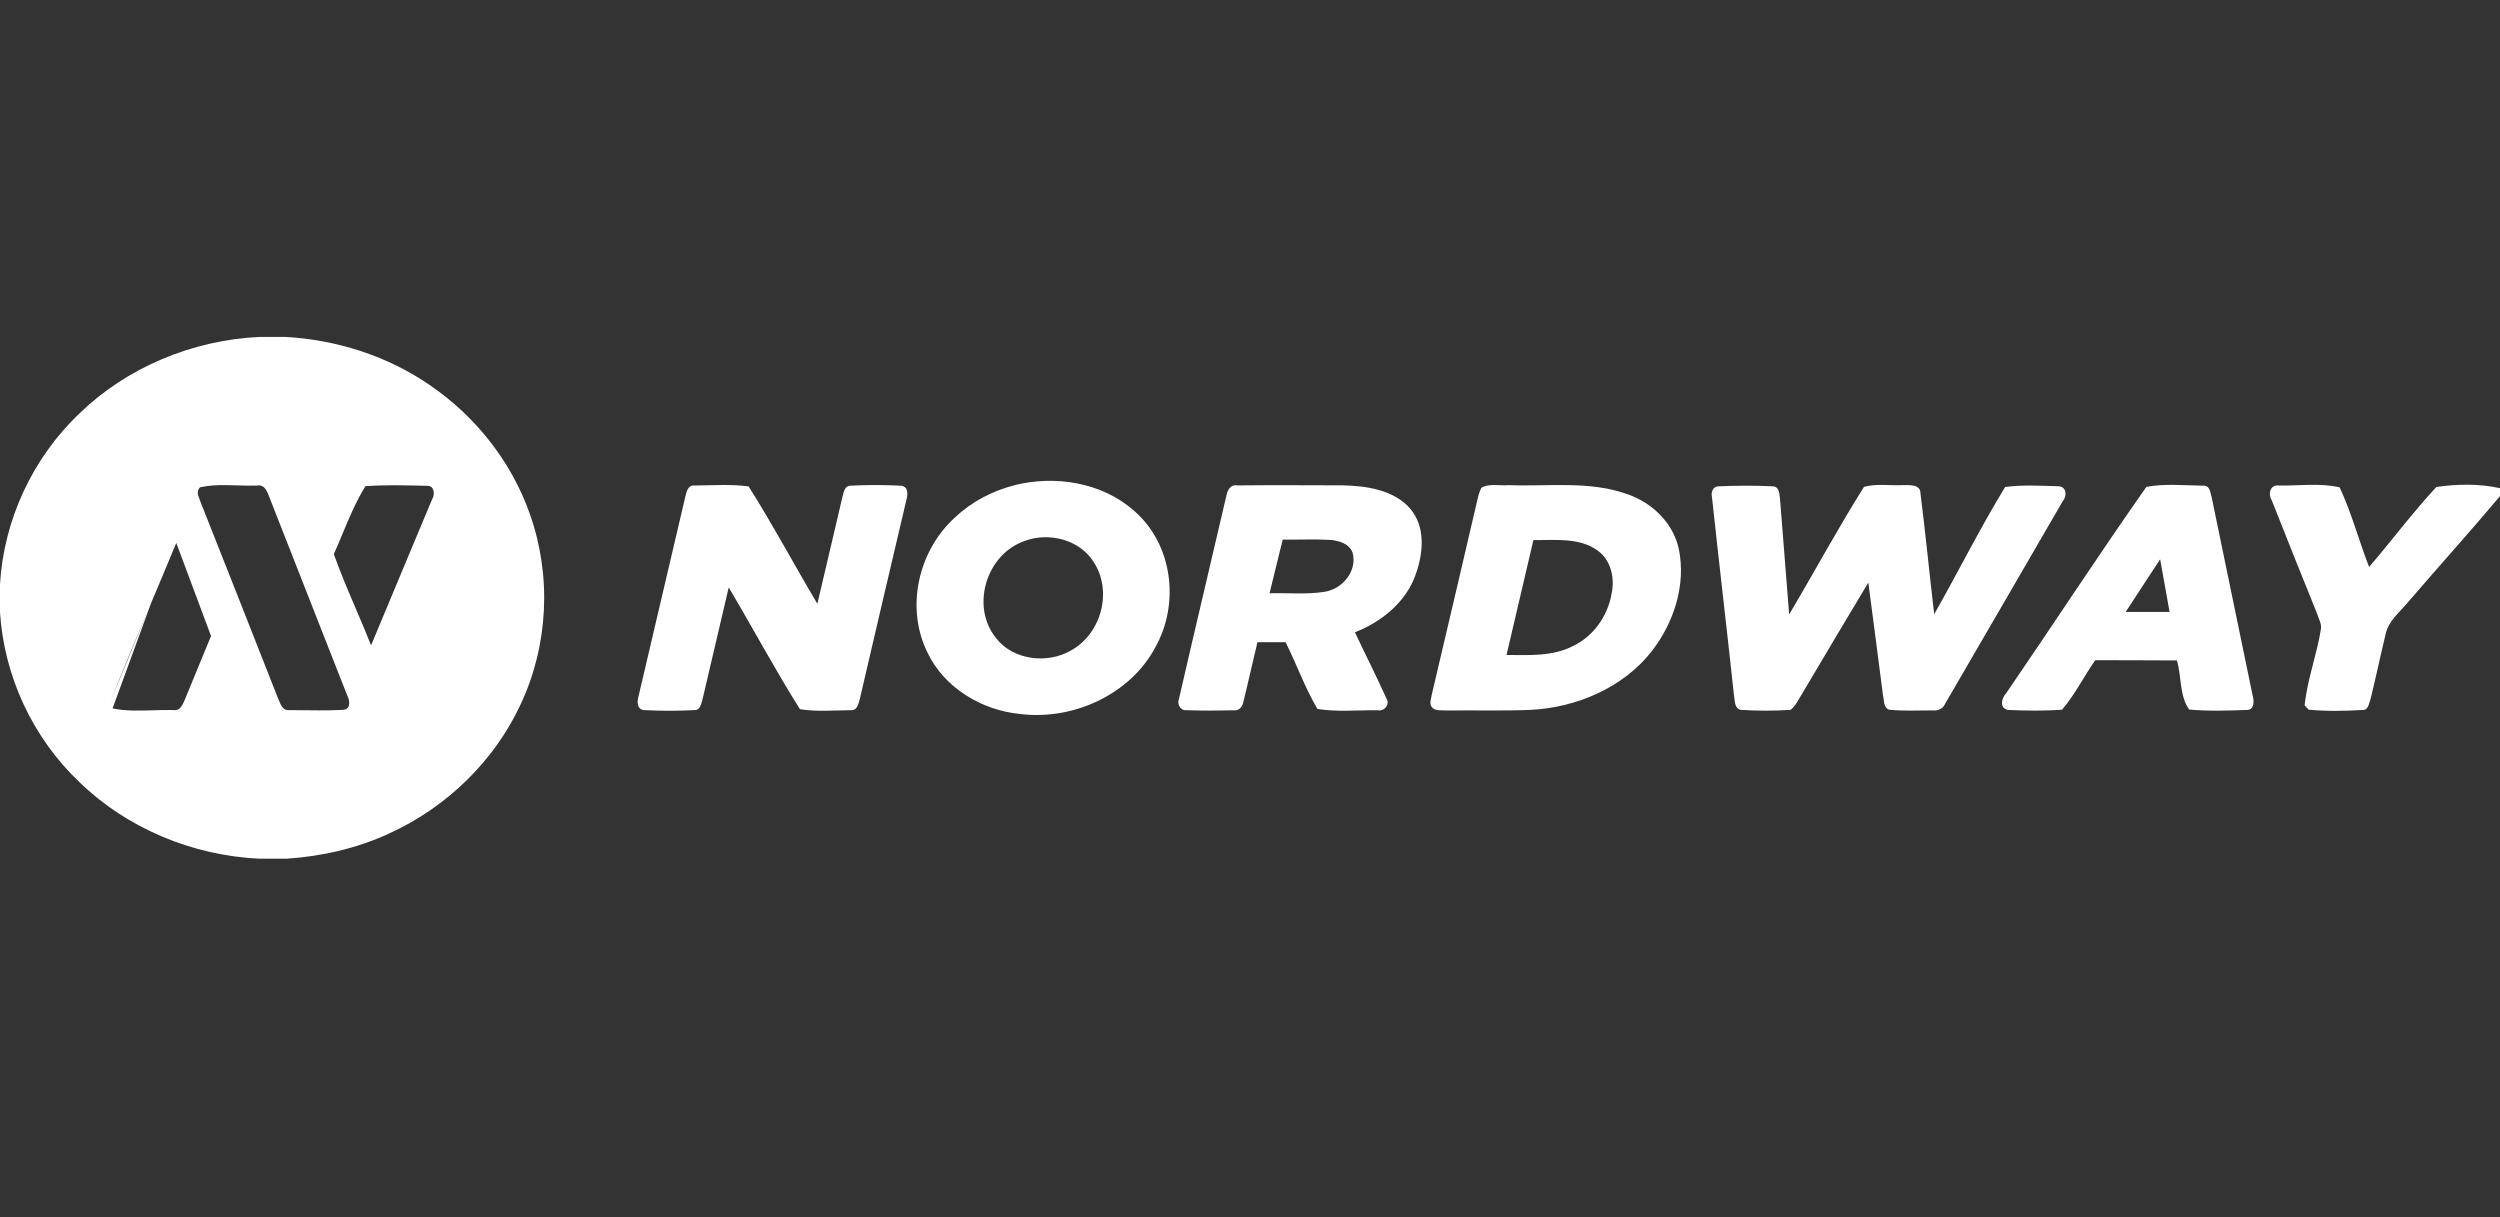
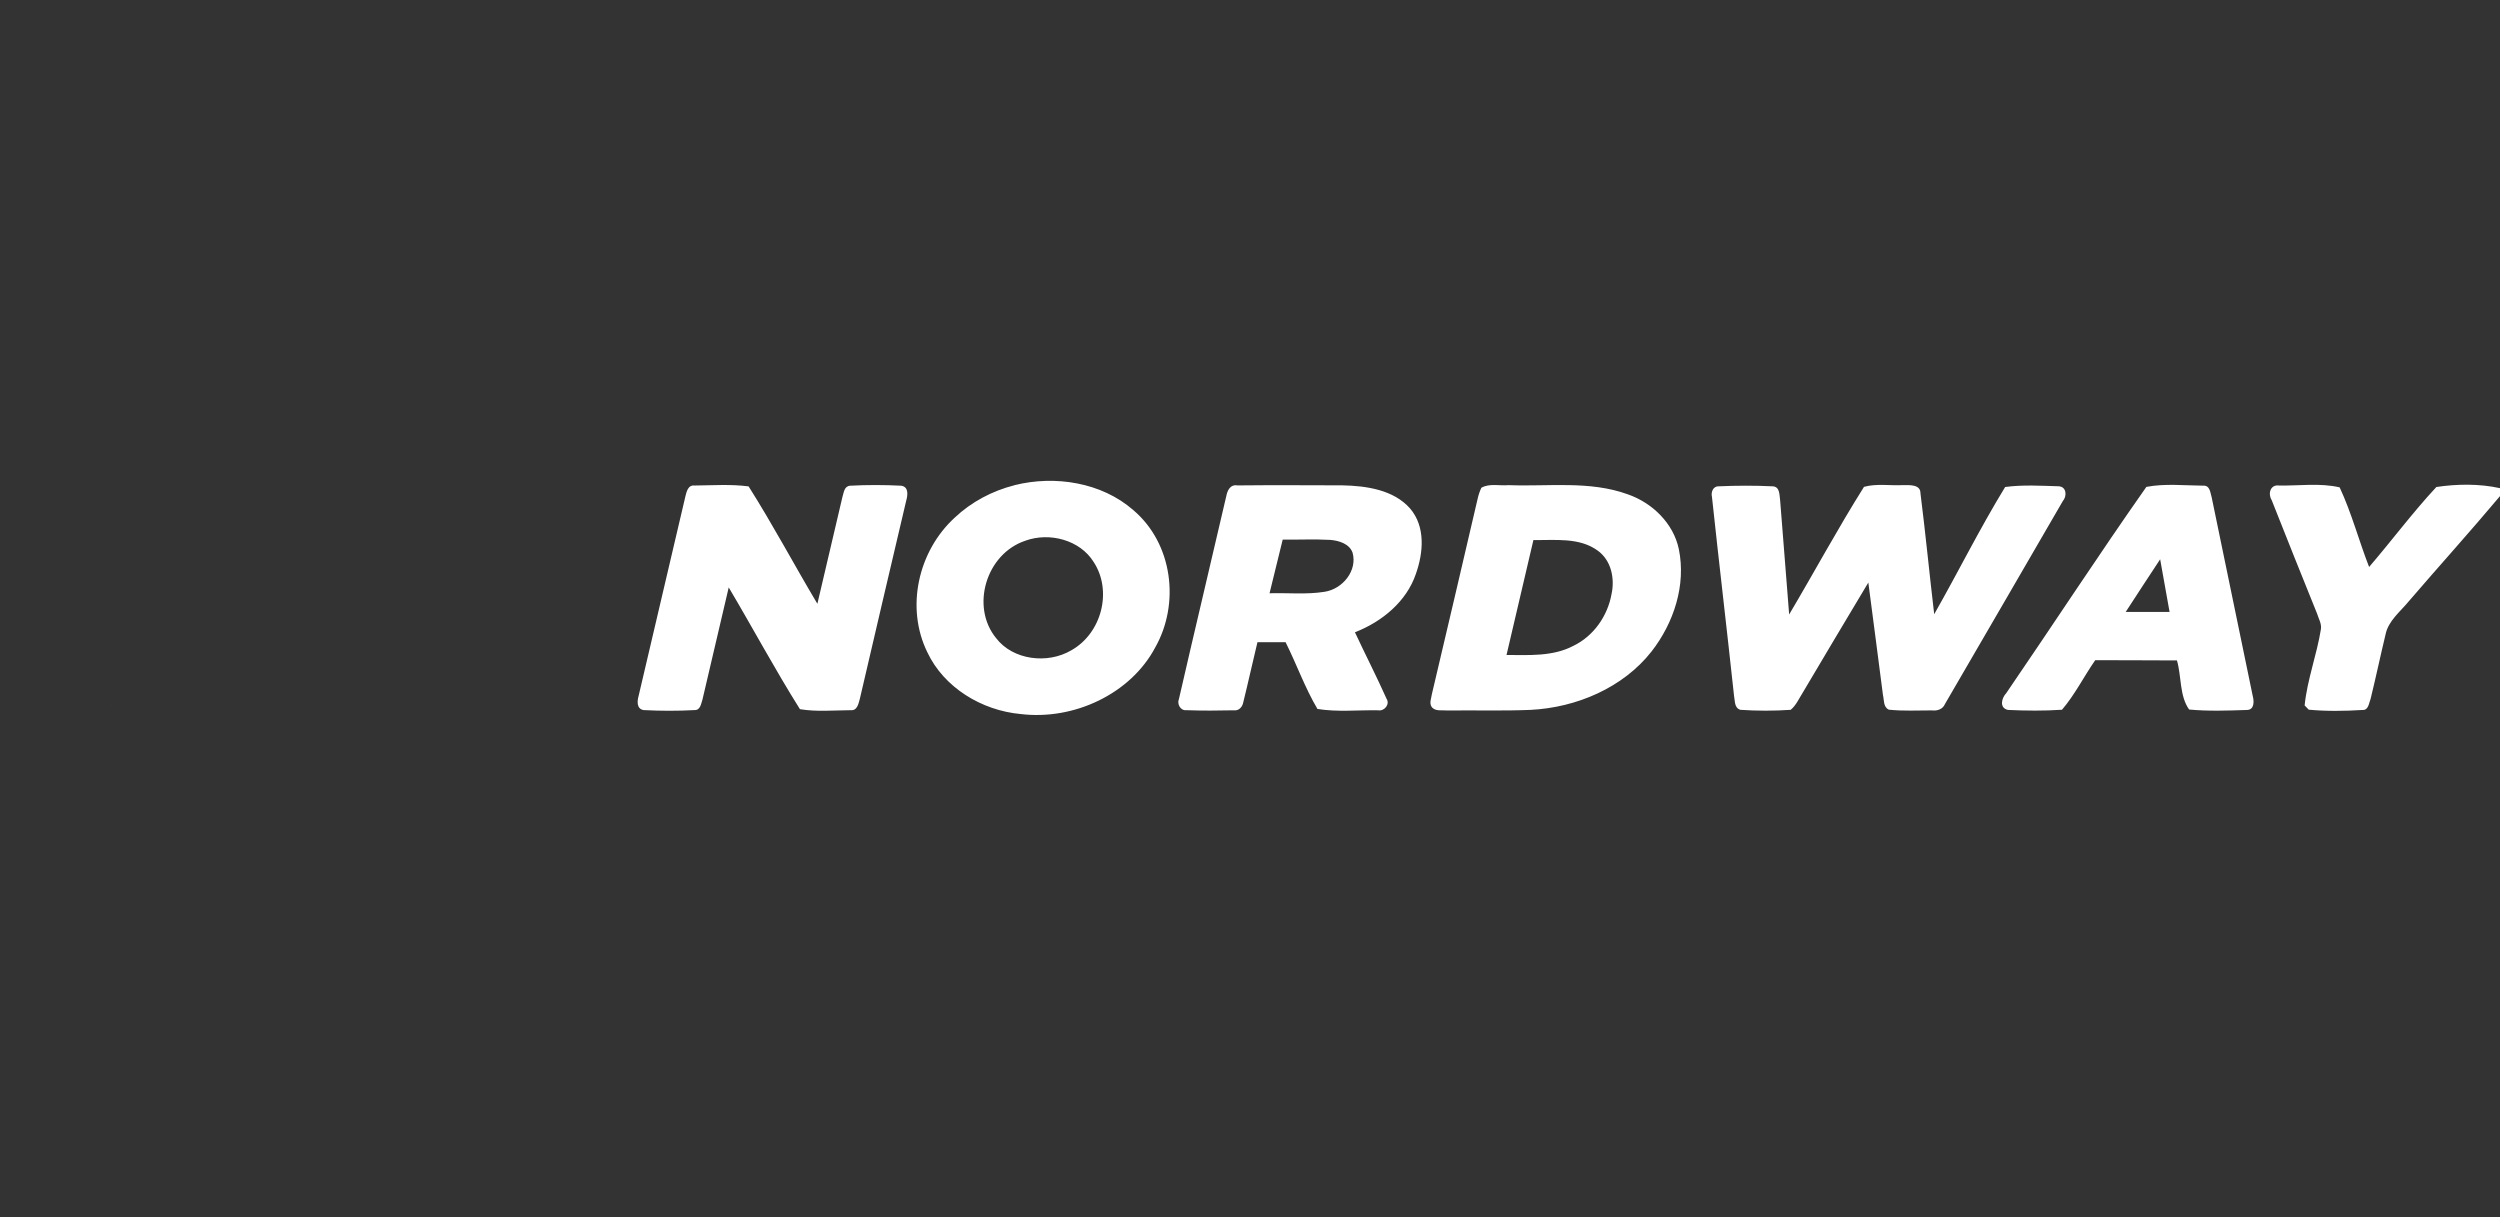
<svg xmlns="http://www.w3.org/2000/svg" width="115" height="56" viewBox="0 0 115 56" fill="none">
  <rect x="0" y="0" width="115" height="56" fill="#333333" stroke="none" />
  <path d="M46.672 22.317C48.534 21.851 50.676 22.194 52.125 23.459C53.955 25.005 54.284 27.774 53.136 29.791C52.002 31.922 49.4 33.142 46.952 32.846C45.145 32.681 43.418 31.617 42.66 30.009C41.652 27.961 42.223 25.363 43.92 23.809C44.68 23.09 45.644 22.579 46.672 22.319V22.317ZM47.166 24.873C45.351 25.478 44.64 27.914 45.821 29.354C46.596 30.366 48.182 30.557 49.272 29.919C50.683 29.131 51.178 27.176 50.307 25.85C49.682 24.842 48.283 24.466 47.164 24.873H47.166ZM31.526 22.837C31.585 22.622 31.642 22.296 31.959 22.334C32.783 22.326 33.619 22.267 34.436 22.374C35.552 24.135 36.531 25.982 37.599 27.774C37.987 26.138 38.366 24.502 38.75 22.868C38.814 22.676 38.826 22.364 39.104 22.343C39.886 22.3 40.676 22.303 41.458 22.343C41.814 22.397 41.755 22.792 41.684 23.038C40.971 26.07 40.26 29.098 39.556 32.132C39.493 32.347 39.446 32.704 39.121 32.669C38.349 32.674 37.559 32.749 36.797 32.622C35.646 30.791 34.625 28.881 33.521 27.022C33.117 28.741 32.717 30.463 32.313 32.182C32.249 32.364 32.222 32.669 31.954 32.664C31.172 32.707 30.385 32.704 29.605 32.664C29.273 32.607 29.31 32.241 29.377 32.009C30.095 28.954 30.811 25.899 31.526 22.842V22.837ZM56.404 22.854C56.444 22.594 56.576 22.27 56.921 22.329C58.529 22.312 60.14 22.322 61.751 22.326C62.853 22.348 64.105 22.53 64.86 23.386C65.583 24.225 65.475 25.426 65.131 26.398C64.703 27.663 63.584 28.597 62.327 29.084C62.804 30.108 63.323 31.115 63.783 32.146C63.945 32.392 63.687 32.723 63.399 32.674C62.469 32.657 61.518 32.761 60.603 32.612C60.025 31.636 59.644 30.555 59.137 29.541H57.843C57.619 30.456 57.422 31.378 57.194 32.291C57.159 32.506 56.997 32.711 56.746 32.674C56.026 32.69 55.302 32.695 54.584 32.669C54.294 32.702 54.132 32.38 54.233 32.146C54.943 29.046 55.684 25.951 56.402 22.851L56.404 22.854ZM59.004 24.823C58.802 25.646 58.598 26.469 58.399 27.29C59.24 27.266 60.091 27.356 60.927 27.223C61.773 27.093 62.447 26.242 62.219 25.424C62.074 25.015 61.596 24.868 61.191 24.835C60.462 24.795 59.732 24.83 59.004 24.823ZM68.148 22.435C68.51 22.225 68.987 22.355 69.395 22.317C71.218 22.388 73.119 22.102 74.868 22.735C76.024 23.133 76.983 24.088 77.227 25.263C77.564 26.911 77 28.651 75.965 29.976C74.661 31.631 72.524 32.551 70.397 32.655C69.118 32.707 67.839 32.666 66.56 32.683C66.321 32.657 65.987 32.74 65.841 32.492C65.748 32.319 65.841 32.12 65.864 31.941C66.57 28.947 67.273 25.951 67.969 22.953C68.008 22.773 68.067 22.598 68.146 22.43L68.148 22.435ZM70.537 24.842C70.124 26.606 69.71 28.368 69.3 30.129C70.325 30.132 71.422 30.205 72.357 29.718C73.316 29.262 73.956 28.32 74.132 27.32C74.285 26.616 74.123 25.783 73.496 25.329C72.649 24.71 71.533 24.857 70.539 24.842H70.537ZM78.751 22.861C78.697 22.657 78.791 22.364 79.054 22.371C79.883 22.334 80.717 22.331 81.546 22.371C81.89 22.388 81.848 22.792 81.887 23.024C82.02 24.771 82.168 26.519 82.301 28.266C83.459 26.315 84.536 24.315 85.744 22.395C86.322 22.234 86.949 22.348 87.547 22.315C87.842 22.315 88.344 22.279 88.341 22.688C88.575 24.542 88.754 26.401 88.973 28.254C90.078 26.313 91.071 24.308 92.237 22.402C93.049 22.293 93.882 22.345 94.701 22.369C95.07 22.39 95.085 22.83 94.888 23.052C93.083 26.162 91.28 29.276 89.468 32.385C89.372 32.619 89.121 32.709 88.877 32.678C88.216 32.676 87.547 32.716 86.888 32.645C86.622 32.525 86.674 32.194 86.615 31.964C86.396 30.243 86.167 28.521 85.943 26.798C84.932 28.486 83.924 30.174 82.923 31.867C82.751 32.137 82.623 32.442 82.372 32.652C81.602 32.704 80.825 32.704 80.058 32.652C79.767 32.565 79.814 32.224 79.765 32.002C79.438 28.954 79.076 25.909 78.751 22.861ZM98.735 22.397C99.581 22.234 100.489 22.334 101.355 22.341C101.664 22.322 101.674 22.679 101.738 22.88C102.365 25.925 102.995 28.968 103.625 32.011C103.691 32.25 103.711 32.659 103.349 32.659C102.469 32.688 101.578 32.721 100.7 32.638C100.25 32.007 100.354 31.118 100.14 30.38C98.888 30.382 97.636 30.363 96.381 30.368C95.858 31.118 95.449 31.95 94.852 32.648C94.025 32.704 93.191 32.695 92.367 32.657C91.952 32.565 92.075 32.108 92.286 31.886C94.446 28.732 96.534 25.526 98.733 22.397H98.735ZM97.783 28.148C98.455 28.148 99.129 28.148 99.8 28.148C99.657 27.339 99.515 26.533 99.367 25.727C98.836 26.53 98.31 27.339 97.783 28.148ZM104.498 23.005C104.318 22.726 104.424 22.277 104.84 22.334C105.76 22.35 106.729 22.208 107.624 22.419C108.175 23.599 108.507 24.868 108.979 26.081C110.024 24.866 110.981 23.575 112.073 22.402C113.023 22.26 114.053 22.246 115 22.456V22.821C113.632 24.45 112.206 26.029 110.819 27.642C110.42 28.134 109.857 28.555 109.732 29.198C109.496 30.179 109.289 31.167 109.048 32.146C108.972 32.328 108.957 32.678 108.674 32.659C107.853 32.709 107.019 32.723 106.2 32.645C106.153 32.596 106.06 32.499 106.013 32.449C106.133 31.26 106.574 30.12 106.763 28.938C106.8 28.689 106.655 28.46 106.586 28.228C105.883 26.49 105.186 24.75 104.498 23.007V23.005Z" fill="white" />
  <path d="M5.069 32.298C5.079 32.324 5.092 32.361 5.106 32.4C5.13 32.466 5.157 32.54 5.175 32.585" fill="white" />
-   <path fill-rule="evenodd" clip-rule="evenodd" d="M13.153 15.5H11.916C8.835 15.647 5.827 16.909 3.652 19.021C1.481 21.085 0.175 23.939 0 26.869V28.162C0.184 31.082 1.488 33.927 3.66 35.984C5.836 38.098 8.852 39.358 11.936 39.5H13.188C14.819 39.391 16.439 39.02 17.915 38.334C20.564 37.126 22.741 34.993 23.939 32.421C25.232 29.683 25.382 26.474 24.369 23.632C23.538 21.272 21.912 19.182 19.802 17.737C17.871 16.394 15.529 15.635 13.153 15.5ZM9.202 22.418C9.202 22.418 9.203 22.417 9.204 22.416C9.579 22.331 9.969 22.312 10.363 22.315C10.546 22.316 10.729 22.322 10.912 22.328C11.077 22.333 11.241 22.338 11.404 22.34C11.543 22.342 11.682 22.341 11.82 22.336C11.835 22.333 11.85 22.331 11.864 22.329C11.987 22.317 12.08 22.358 12.153 22.428C12.255 22.526 12.318 22.679 12.368 22.812C12.368 22.812 12.369 22.813 12.369 22.814C13.191 24.917 14.018 27.02 14.845 29.122C15.223 30.082 15.6 31.042 15.977 32.002C16.088 32.208 16.147 32.603 15.815 32.65C15.732 32.655 15.649 32.659 15.567 32.662C14.988 32.685 14.407 32.678 13.826 32.67C13.826 32.67 13.826 32.67 13.826 32.67C13.655 32.668 13.484 32.666 13.313 32.664C13.29 32.667 13.268 32.668 13.247 32.668C13.013 32.66 12.919 32.435 12.839 32.242C12.825 32.208 12.811 32.175 12.797 32.144C12.751 32.027 12.705 31.91 12.659 31.793C11.523 28.901 10.383 26.011 9.238 23.124C9.236 23.12 9.235 23.116 9.233 23.111C9.22 23.07 9.203 23.027 9.186 22.982C9.143 22.874 9.098 22.759 9.099 22.649C9.1 22.567 9.127 22.488 9.202 22.418ZM15.357 25.488C15.357 25.488 15.357 25.488 15.357 25.488L15.357 25.485C15.501 25.169 15.635 24.846 15.77 24.522C16.078 23.783 16.387 23.04 16.811 22.364C17.674 22.302 18.546 22.322 19.413 22.342C19.494 22.344 19.575 22.346 19.657 22.348C19.895 22.335 19.979 22.57 19.949 22.773C19.939 22.843 19.916 22.909 19.88 22.96C19.489 23.9 19.095 24.839 18.701 25.778C18.155 27.08 17.609 28.382 17.069 29.687C16.843 29.11 16.599 28.54 16.355 27.969C16.004 27.148 15.653 26.327 15.357 25.49V25.488ZM6.954 27.732C7.342 26.814 7.73 25.895 8.109 24.975C8.431 25.832 8.75 26.689 9.069 27.546C9.282 28.117 9.494 28.688 9.708 29.259C9.617 29.48 9.525 29.7 9.434 29.92C9.124 30.67 8.813 31.419 8.508 32.17C8.502 32.182 8.497 32.194 8.491 32.207C8.486 32.217 8.482 32.228 8.477 32.239C8.393 32.43 8.292 32.663 8.055 32.668C8.034 32.669 8.012 32.667 7.989 32.664C7.941 32.663 7.894 32.661 7.846 32.661C7.573 32.657 7.297 32.665 7.021 32.674C6.398 32.693 5.774 32.712 5.178 32.587M6.954 27.732C6.313 29.249 5.671 30.767 5.069 32.298L6.954 27.732ZM5.069 32.298C5.069 32.297 5.069 32.298 5.069 32.298V32.298Z" fill="white" />
</svg>